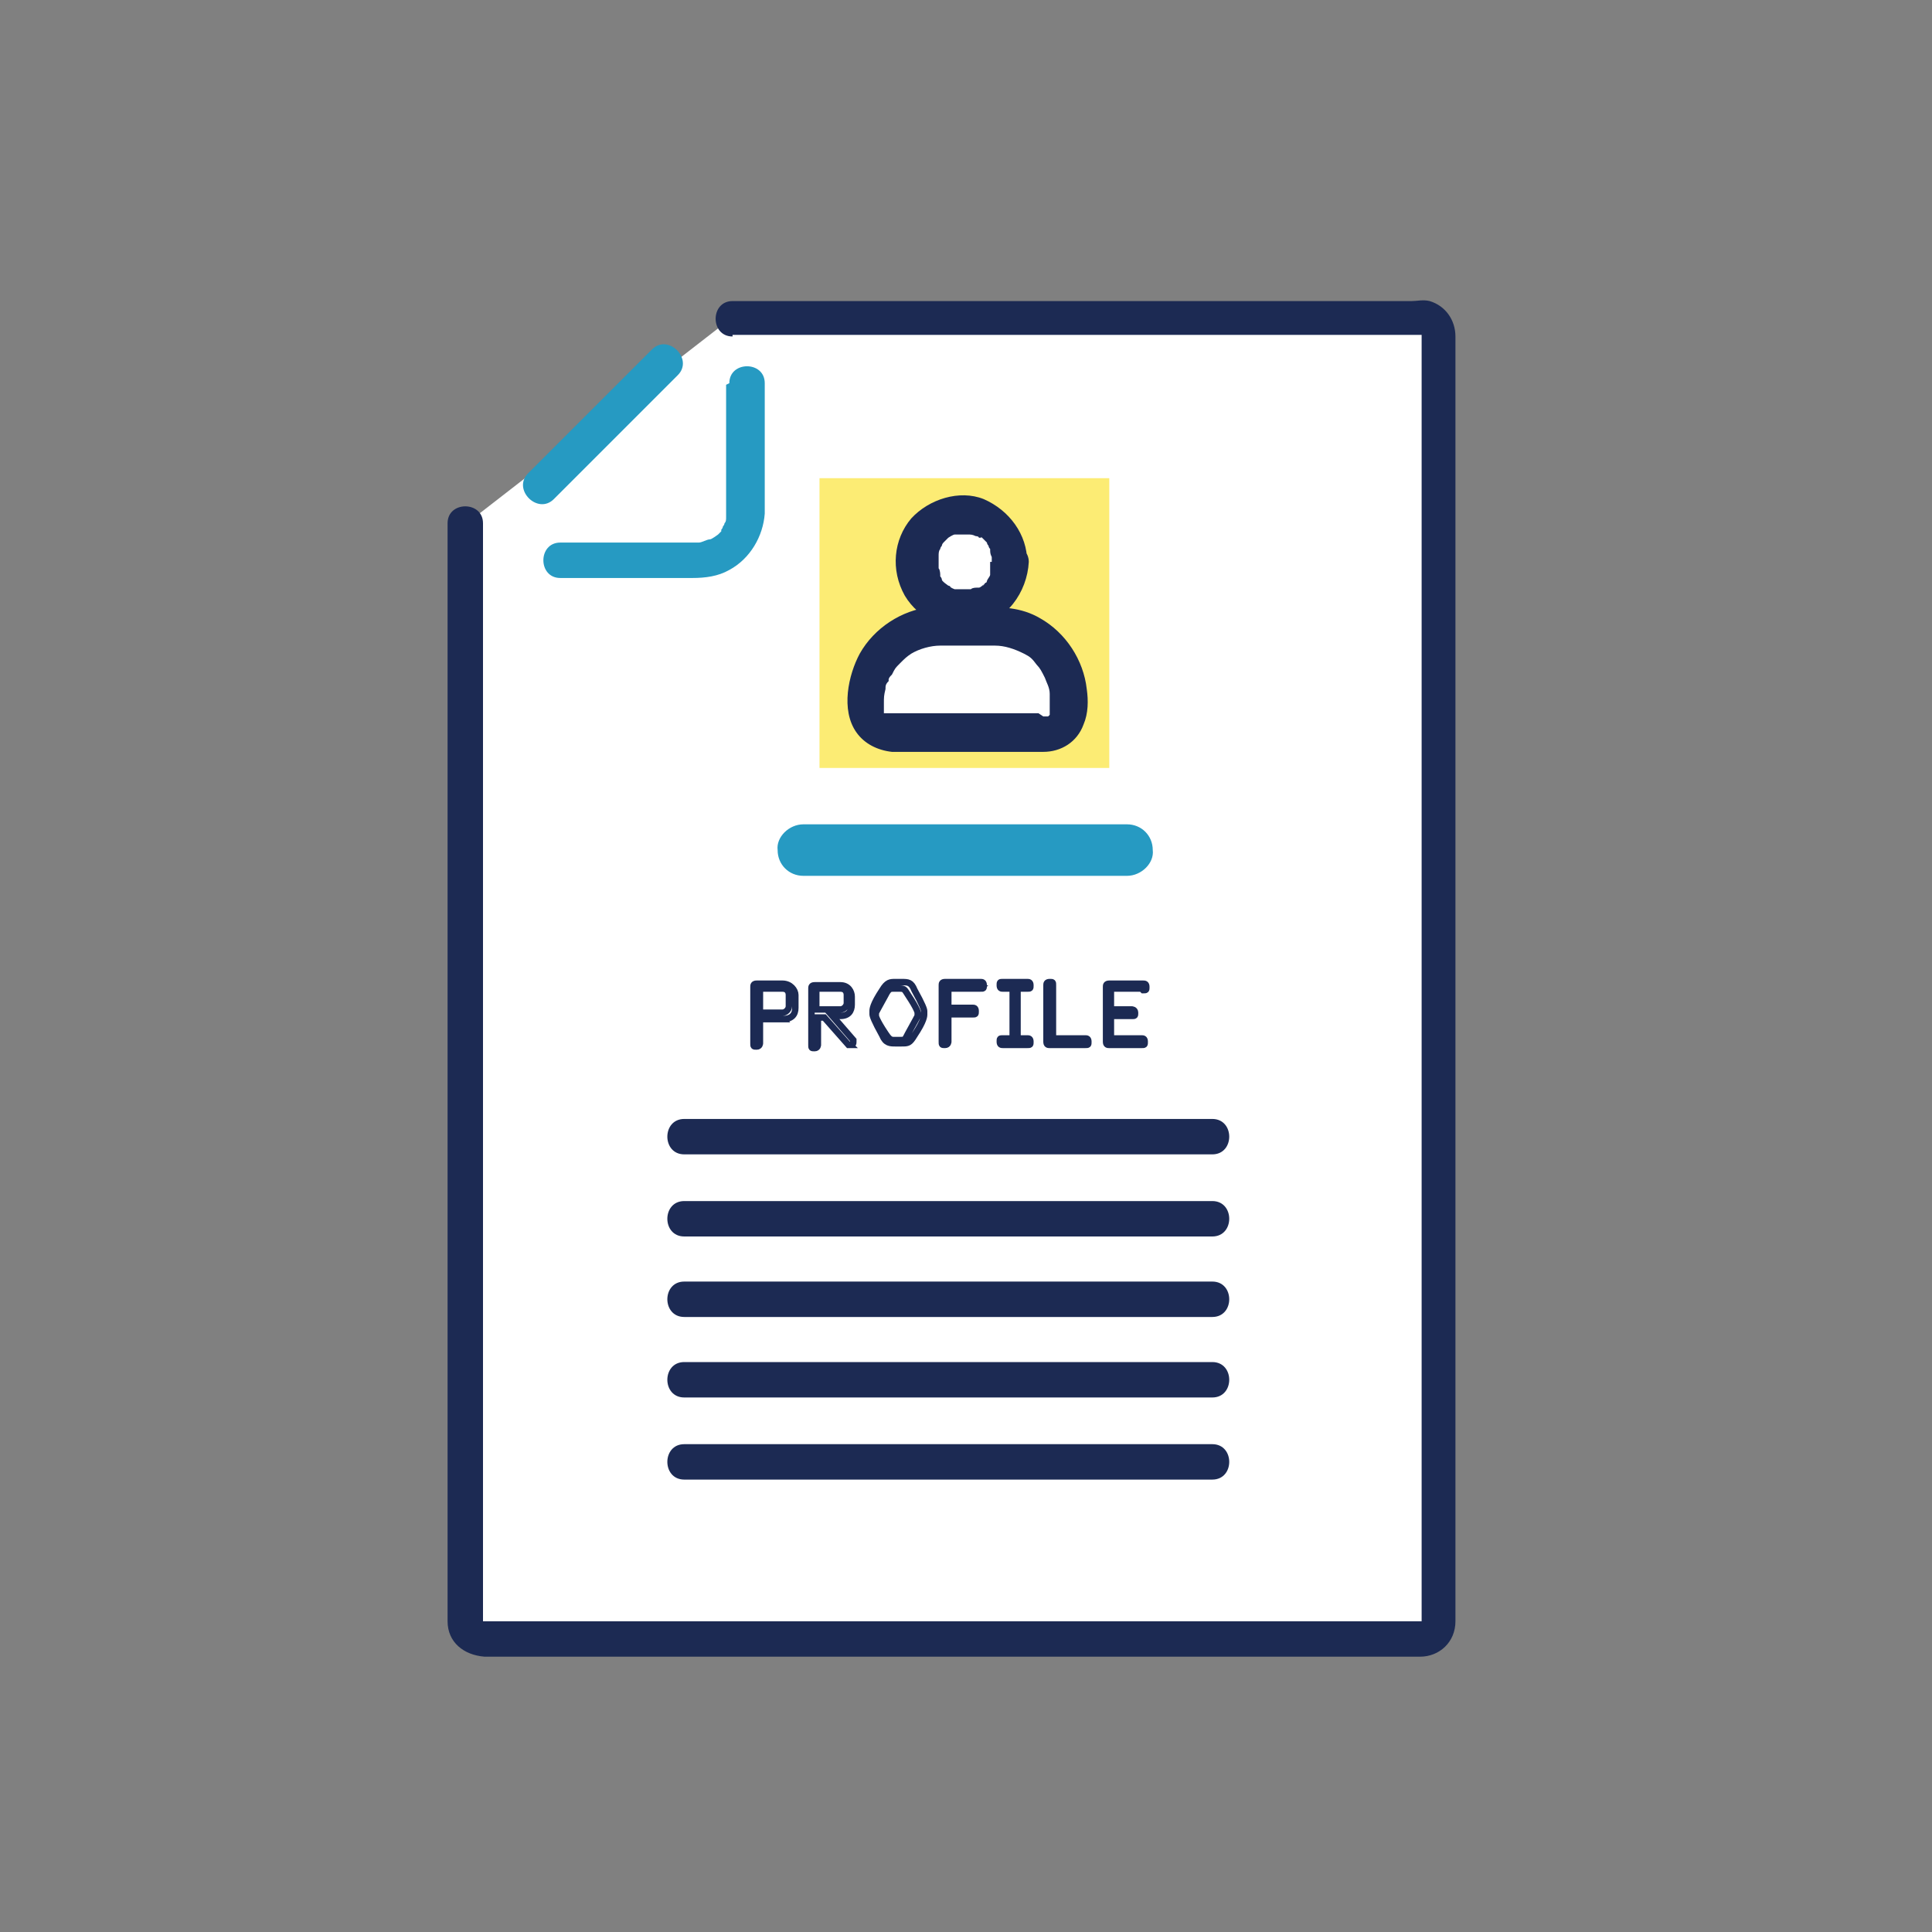
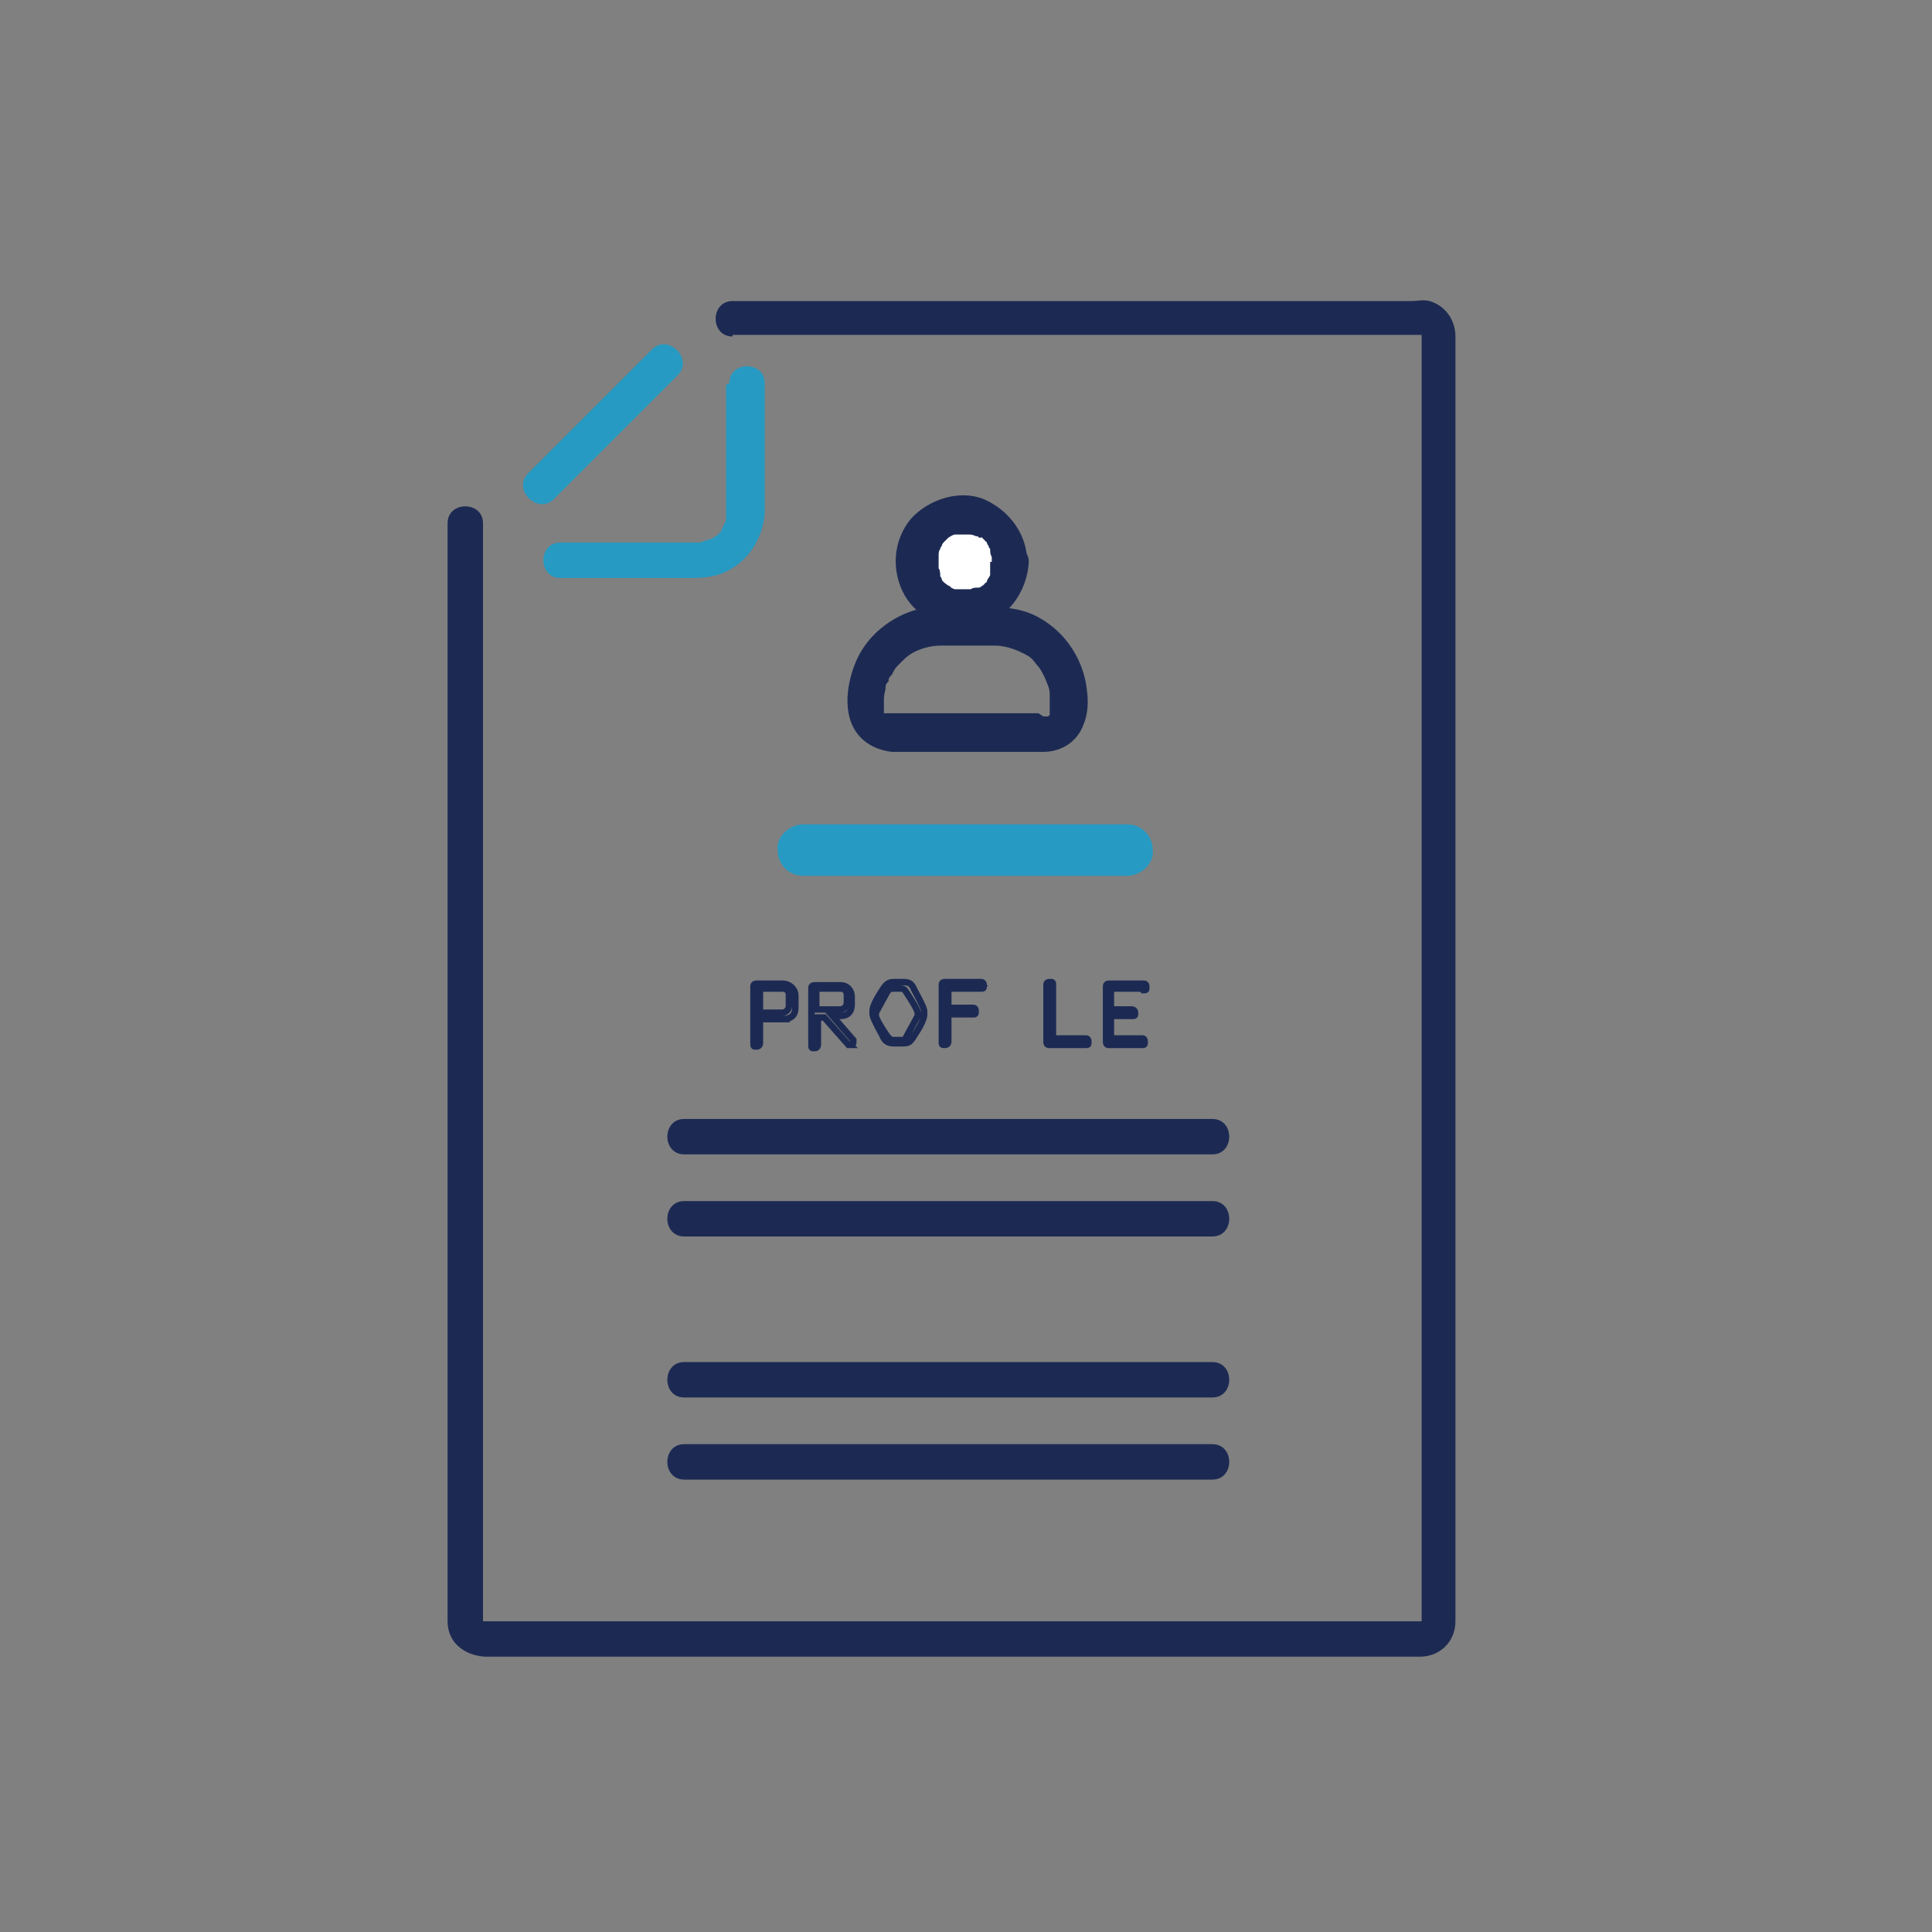
<svg xmlns="http://www.w3.org/2000/svg" id="_レイヤー_1" data-name="レイヤー_1" version="1.1" viewBox="0 0 120 120">
  <rect x="0" y="0" width="120" height="120" fill="#808080" stroke="none" />
  <defs>
    <style>
      .st0 {
        fill: #1c2a53;
      }

      .st1 {
        fill: #fcec74;
      }

      .st2 {
        fill: none;
        stroke: #1c2a53;
        stroke-width: .4px;
      }

      .st3 {
        fill: #269ac2;
      }

      .st4 {
        fill: #fff;
      }

      .st5 {
        fill: #040000;
      }
    </style>
  </defs>
  <g>
    <g>
-       <path class="st4" d="M45.5,19.7h42.8c.6,0,1,.5,1,1v79.9c0,.6-.5,1-1,1H30c-.6,0-1-.5-1-1V32.5" />
      <path class="st0" d="M45.5,20.8h42.2c.2,0,.3,0,.5,0,0,0,0,0,.1,0,0,0,0,0,0,0,0,0,0,0,0,0,0,0,0,0,0,0,0,0-.1,0,0,0,0,0,0,0,0,0,0,0,0,0,0,0,0,0,0,0,0,0,0,0,0,0,0,0,0,0,0,.1,0,.2v78c0,.6,0,1.1,0,1.7,0,0,0,0,0,0,0-.2,0,0,0,0,0-.1,0,.1,0,0,0,0-.1,0,0,0,0,0-.1,0-.2,0-.3,0-.7,0-1,0H31c-.3,0-.6,0-.9,0,0,0,0,0-.1,0,.2,0-.1,0,0,0,0,0-.1-.1,0,0,0,0,0-.1,0,0,0,0,0,0,0,0,0-.7,0-1.4,0-2V32.5c0-1.4-2.2-1.4-2.2,0v66.5c0,.6,0,1.1,0,1.7,0,1.3,1,2.1,2.3,2.2.3,0,.6,0,.9,0h56.4c.3,0,.6,0,.8,0,1.2,0,2.2-.9,2.2-2.2,0-.5,0-1.1,0-1.6V21.7c0-.3,0-.5,0-.8,0-1-.6-1.9-1.6-2.2-.4-.1-.8,0-1.1,0h-42.2c-1.4,0-1.4,2.2,0,2.2h0Z" />
    </g>
    <path class="st3" d="M45.1,23.9c0,2.6,0,5.2,0,7.8,0,0,0,0,0,.1,0,0,0,0,0,0,0,0,0,.4,0,.3,0,.2,0,.3-.1.4,0,0,0,.2,0,0,0,0,0,.1-.1.2,0,0,0,.1-.1.2,0,0-.1.1,0,0,0,0,0,0,0,.1,0,0-.1.1-.2.2,0,0-.4.3-.5.3-.2,0-.5.2-.7.2-.1,0-.2,0-.3,0h-8.3c-1.4,0-1.4,2.2,0,2.2h8.2c.8,0,1.6-.1,2.3-.5,1.3-.7,2.1-2.1,2.2-3.5,0-1.2,0-2.5,0-3.7v-4.4c0-1.4-2.2-1.4-2.2,0h0Z" />
    <path class="st3" d="M34.4,31c2.2-2.2,4.5-4.5,6.7-6.7.3-.3.6-.6,1-1,1-1-.6-2.6-1.6-1.6-2.2,2.2-4.5,4.5-6.7,6.7-.3.3-.6.6-1,1-1,1,.6,2.6,1.6,1.6h0Z" />
    <g>
-       <rect class="st1" x="50.9" y="29.7" width="18" height="18" />
      <g>
        <g>
          <circle class="st4" cx="59.6" cy="34.9" r="3" transform="translate(12 84.9) rotate(-76.7)" />
          <path class="st0" d="M61.5,34.9c0,0,0,.2,0,.2,0,.2,0,0,0,0,0,0,0,.3,0,.4,0,0,0,.2,0,.2,0,0,.1-.2,0,0,0,.1-.2.3-.2.4-.1.2.1,0,0,0,0,0,0,.1-.1.1,0,0-.3.4-.1.1,0,0-.2.2-.3.2,0,0,0,0-.1,0-.2.1.2,0,0,0-.1,0-.3,0-.4.1,0,0-.2,0,0,0,0,0-.1,0-.2,0-.1,0-.3,0-.4,0-.2,0,.3,0,0,0,0,0-.2,0-.2,0,0,0-.2,0-.2,0-.1,0,0,0,0,0,0,0-.3-.1-.3-.2,0,0-.1,0-.2-.1-.1,0,.2.2,0,0,0,0-.3-.2-.3-.3,0,0,.1.2,0,0,0,0,0-.1-.1-.2,0,0,0,0,0-.1,0,0-.2-.2,0,0,0,0,0-.3-.1-.4,0,0,0-.1,0-.2,0-.2,0,.2,0,0,0-.1,0-.2,0-.4,0,0,0,0,0,0,0-.1,0-.1,0,0,0,0,0-.1,0-.2,0-.1,0-.3.1-.4,0-.3-.1.2,0,0,0,0,0-.1.1-.2,0,0,0-.1.1-.2,0,0,0,0,0,0,0,0,0,0,0,0,0,0,.2-.2.3-.3,0,0,.2-.2,0,0-.1.1,0,0,0,0,0,0,.3-.2.4-.2,0,0-.3,0,0,0,0,0,.2,0,.2,0,0,0,.1,0,.2,0,0,0,.3,0,0,0-.2,0,0,0,0,0,0,0,.1,0,.2,0,0,0,.1,0,.2,0,.2,0-.2,0,0,0,.2,0,.3,0,.5.1.2,0-.1,0,0,0,0,0,.2,0,.2.1,0,0,0,0,.1,0,0,0,0,0,.1,0-.1,0-.1-.1,0,0,0,0,.2.2.3.3.2.2-.1-.2,0,0,0,0,0,.1.1.2,0,0,0,.1.1.2.1.2,0-.2,0,0,0,.2,0,.3.1.5,0,0,0,.1,0,0,0,0,0,.2,0,.3,0,.6.5,1.1,1.1,1.1.6,0,1.1-.5,1.1-1.1,0-1.7-1.1-3.2-2.7-3.9-1.5-.6-3.4,0-4.5,1.2-1.1,1.3-1.3,3.2-.4,4.8.9,1.5,2.6,2.2,4.4,1.9,1.9-.3,3.2-2.1,3.3-4,0-.6-.5-1.1-1.1-1.1-.6,0-1.1.5-1.1,1.1Z" />
        </g>
        <g>
-           <path class="st4" d="M58.2,38.7h3.3c2.6,0,4.6,2.1,4.6,4.6v.5c0,.9-.7,1.6-1.6,1.6h-9.4c-.9,0-1.6-.7-1.6-1.6v-.5c0-2.6,2.1-4.6,4.6-4.6Z" />
          <path class="st0" d="M64.5,44.3c-3.1,0-6.1,0-9.2,0,0,0,0,0-.1,0,0,0-.2,0,0,0,0,0-.2,0-.2,0,.2,0-.1,0-.1,0,.1.1,0,0,0,0,0,.2,0,0,0,0,0-.2,0,.2,0,0,0,0,0-.2,0,0,0-.2,0-.4,0-.6,0-.4,0-.5.1-.9,0-.2,0-.3.2-.5,0-.2-.1.2,0-.1,0-.1.1-.2.2-.3.2-.4.2-.4.5-.7.3-.3.4-.4.7-.6.5-.3,1.2-.5,1.8-.5.3,0,.6,0,.8,0,.9,0,1.7,0,2.6,0,.6,0,1.2.2,1.8.5.4.2.5.3.8.7.2.2.3.4.5.8.1.3.3.6.3,1,0,0,0,.2,0,0,0,.1,0,.2,0,.4,0,.1,0,.2,0,.4s0,.2,0,.4c0,0,0-.1,0,0,0,.2,0,0,0,.1-.1.1,0,0-.1.1,0,0-.2,0-.3,0-.6,0-1.1.5-1.1,1.1s.5,1.1,1.1,1.1c1.1,0,2.1-.6,2.5-1.7.3-.7.3-1.5.2-2.2-.2-1.8-1.3-3.5-2.9-4.4-1.2-.7-2.4-.7-3.8-.7s-2,0-3,0c-1.8.2-3.5,1.3-4.4,2.9-.7,1.3-1.2,3.5-.2,4.9.5.7,1.3,1.1,2.2,1.2.2,0,.4,0,.6,0h8.8c1.4,0,1.4-2.2,0-2.2Z" />
        </g>
      </g>
    </g>
  </g>
  <g>
    <path class="st2" d="M48.6,63.3h-1.4v1.5c0,0,0,.2-.2.2s-.2,0-.2-.2v-3.5c0-.1,0-.2.2-.2h1.6c.5,0,.8.4.8.7v.8c0,.4-.2.7-.8.7ZM49,61.8c0-.2-.1-.4-.4-.4h-1.4v1.5h1.4c.2,0,.4-.2.4-.4v-.8Z" />
    <path class="st2" d="M52.8,64.9s-.1,0-.1,0l-1.5-1.7h-.4v1.7c0,0,0,.2-.2.2s-.2,0-.2-.2v-3.5c0-.1,0-.2.2-.2h1.6c.5,0,.7.4.7.7v.5c0,.4-.2.7-.7.7h-.5l1.3,1.5s0,0,0,.1c0,.1,0,.2-.2.2ZM52.6,61.8c0-.2-.1-.4-.4-.4h-1.5v1.3h1.5c.2,0,.4-.2.4-.4v-.5Z" />
    <path class="st2" d="M56.8,64.3c-.3.5-.4.5-.8.5h-.4c-.3,0-.6,0-.8-.5-.5-.9-.6-1.2-.6-1.3v-.2c0-.1,0-.4.6-1.3.3-.5.5-.5.8-.5h.4c.4,0,.6,0,.8.5.5.9.6,1.2.6,1.3v.2c0,.1,0,.4-.6,1.3ZM57,62.9s0-.2-.6-1.1c-.2-.3-.2-.4-.5-.4h-.4c-.2,0-.3,0-.5.4-.5.9-.6,1.1-.6,1.1v.2s0,.2.6,1.1c.2.3.3.4.5.4h.4c.3,0,.3,0,.5-.4.5-.9.6-1.1.6-1.1v-.2Z" />
    <path class="st2" d="M60.9,61.4h-2v1.2h1.5c.1,0,.2,0,.2.2s0,.2-.2.2h-1.5v1.7c0,0,0,.2-.2.2s-.2,0-.2-.2v-3.5c0-.1,0-.2.2-.2h2.2c.1,0,.2,0,.2.2s0,.2-.2.2Z" />
-     <path class="st2" d="M63.8,64.9h-1.5c-.1,0-.2,0-.2-.2s0-.2.2-.2h.6v-3.1h-.6c-.1,0-.2,0-.2-.2s0-.2.2-.2h1.5c.1,0,.2,0,.2.2s0,.2-.2.2h-.6v3.1h.6c.1,0,.2,0,.2.2s0,.2-.2.2Z" />
    <path class="st2" d="M67.4,64.9h-2.2c-.1,0-.2,0-.2-.2v-3.5c0-.1,0-.2.2-.2s.2,0,.2.2v3.3h2c.1,0,.2,0,.2.2s0,.2-.2.2Z" />
    <path class="st2" d="M70.9,61.4h-1.9v1.3h1.3c0,0,.2,0,.2.2s0,.2-.2.2h-1.3v1.4h1.9c.1,0,.2,0,.2.2s0,.2-.2.2h-2c-.1,0-.2,0-.2-.2v-3.4c0-.1,0-.2.2-.2h2.1c.1,0,.2,0,.2.2s0,.2-.2.2Z" />
  </g>
  <g>
    <line class="st5" x1="49.9" y1="52.7" x2="70" y2="52.7" />
    <path class="st3" d="M49.9,54.4h20.1c.9,0,1.7-.8,1.6-1.6,0-.9-.7-1.6-1.6-1.6h-20.1c-.9,0-1.7.8-1.6,1.6,0,.9.7,1.6,1.6,1.6h0Z" />
  </g>
  <g>
    <path class="st0" d="M42.5,71.7h28.8c1.3,0,2.7,0,4,0,0,0,0,0,0,0,1.4,0,1.4-2.2,0-2.2h-28.8c-1.3,0-2.7,0-4,0,0,0,0,0,0,0-1.4,0-1.4,2.2,0,2.2h0Z" />
    <path class="st0" d="M42.5,76.8h28.8c1.3,0,2.7,0,4,0,0,0,0,0,0,0,1.4,0,1.4-2.2,0-2.2h-28.8c-1.3,0-2.7,0-4,0,0,0,0,0,0,0-1.4,0-1.4,2.2,0,2.2h0Z" />
-     <path class="st0" d="M42.5,81.8h28.8c1.3,0,2.7,0,4,0,0,0,0,0,0,0,1.4,0,1.4-2.2,0-2.2h-28.8c-1.3,0-2.7,0-4,0,0,0,0,0,0,0-1.4,0-1.4,2.2,0,2.2h0Z" />
    <path class="st0" d="M42.5,86.8h28.8c1.3,0,2.7,0,4,0,0,0,0,0,0,0,1.4,0,1.4-2.2,0-2.2h-28.8c-1.3,0-2.7,0-4,0,0,0,0,0,0,0-1.4,0-1.4,2.2,0,2.2h0Z" />
    <path class="st0" d="M42.5,91.9h28.8c1.3,0,2.7,0,4,0,0,0,0,0,0,0,1.4,0,1.4-2.2,0-2.2h-28.8c-1.3,0-2.7,0-4,0,0,0,0,0,0,0-1.4,0-1.4,2.2,0,2.2h0Z" />
  </g>
</svg>